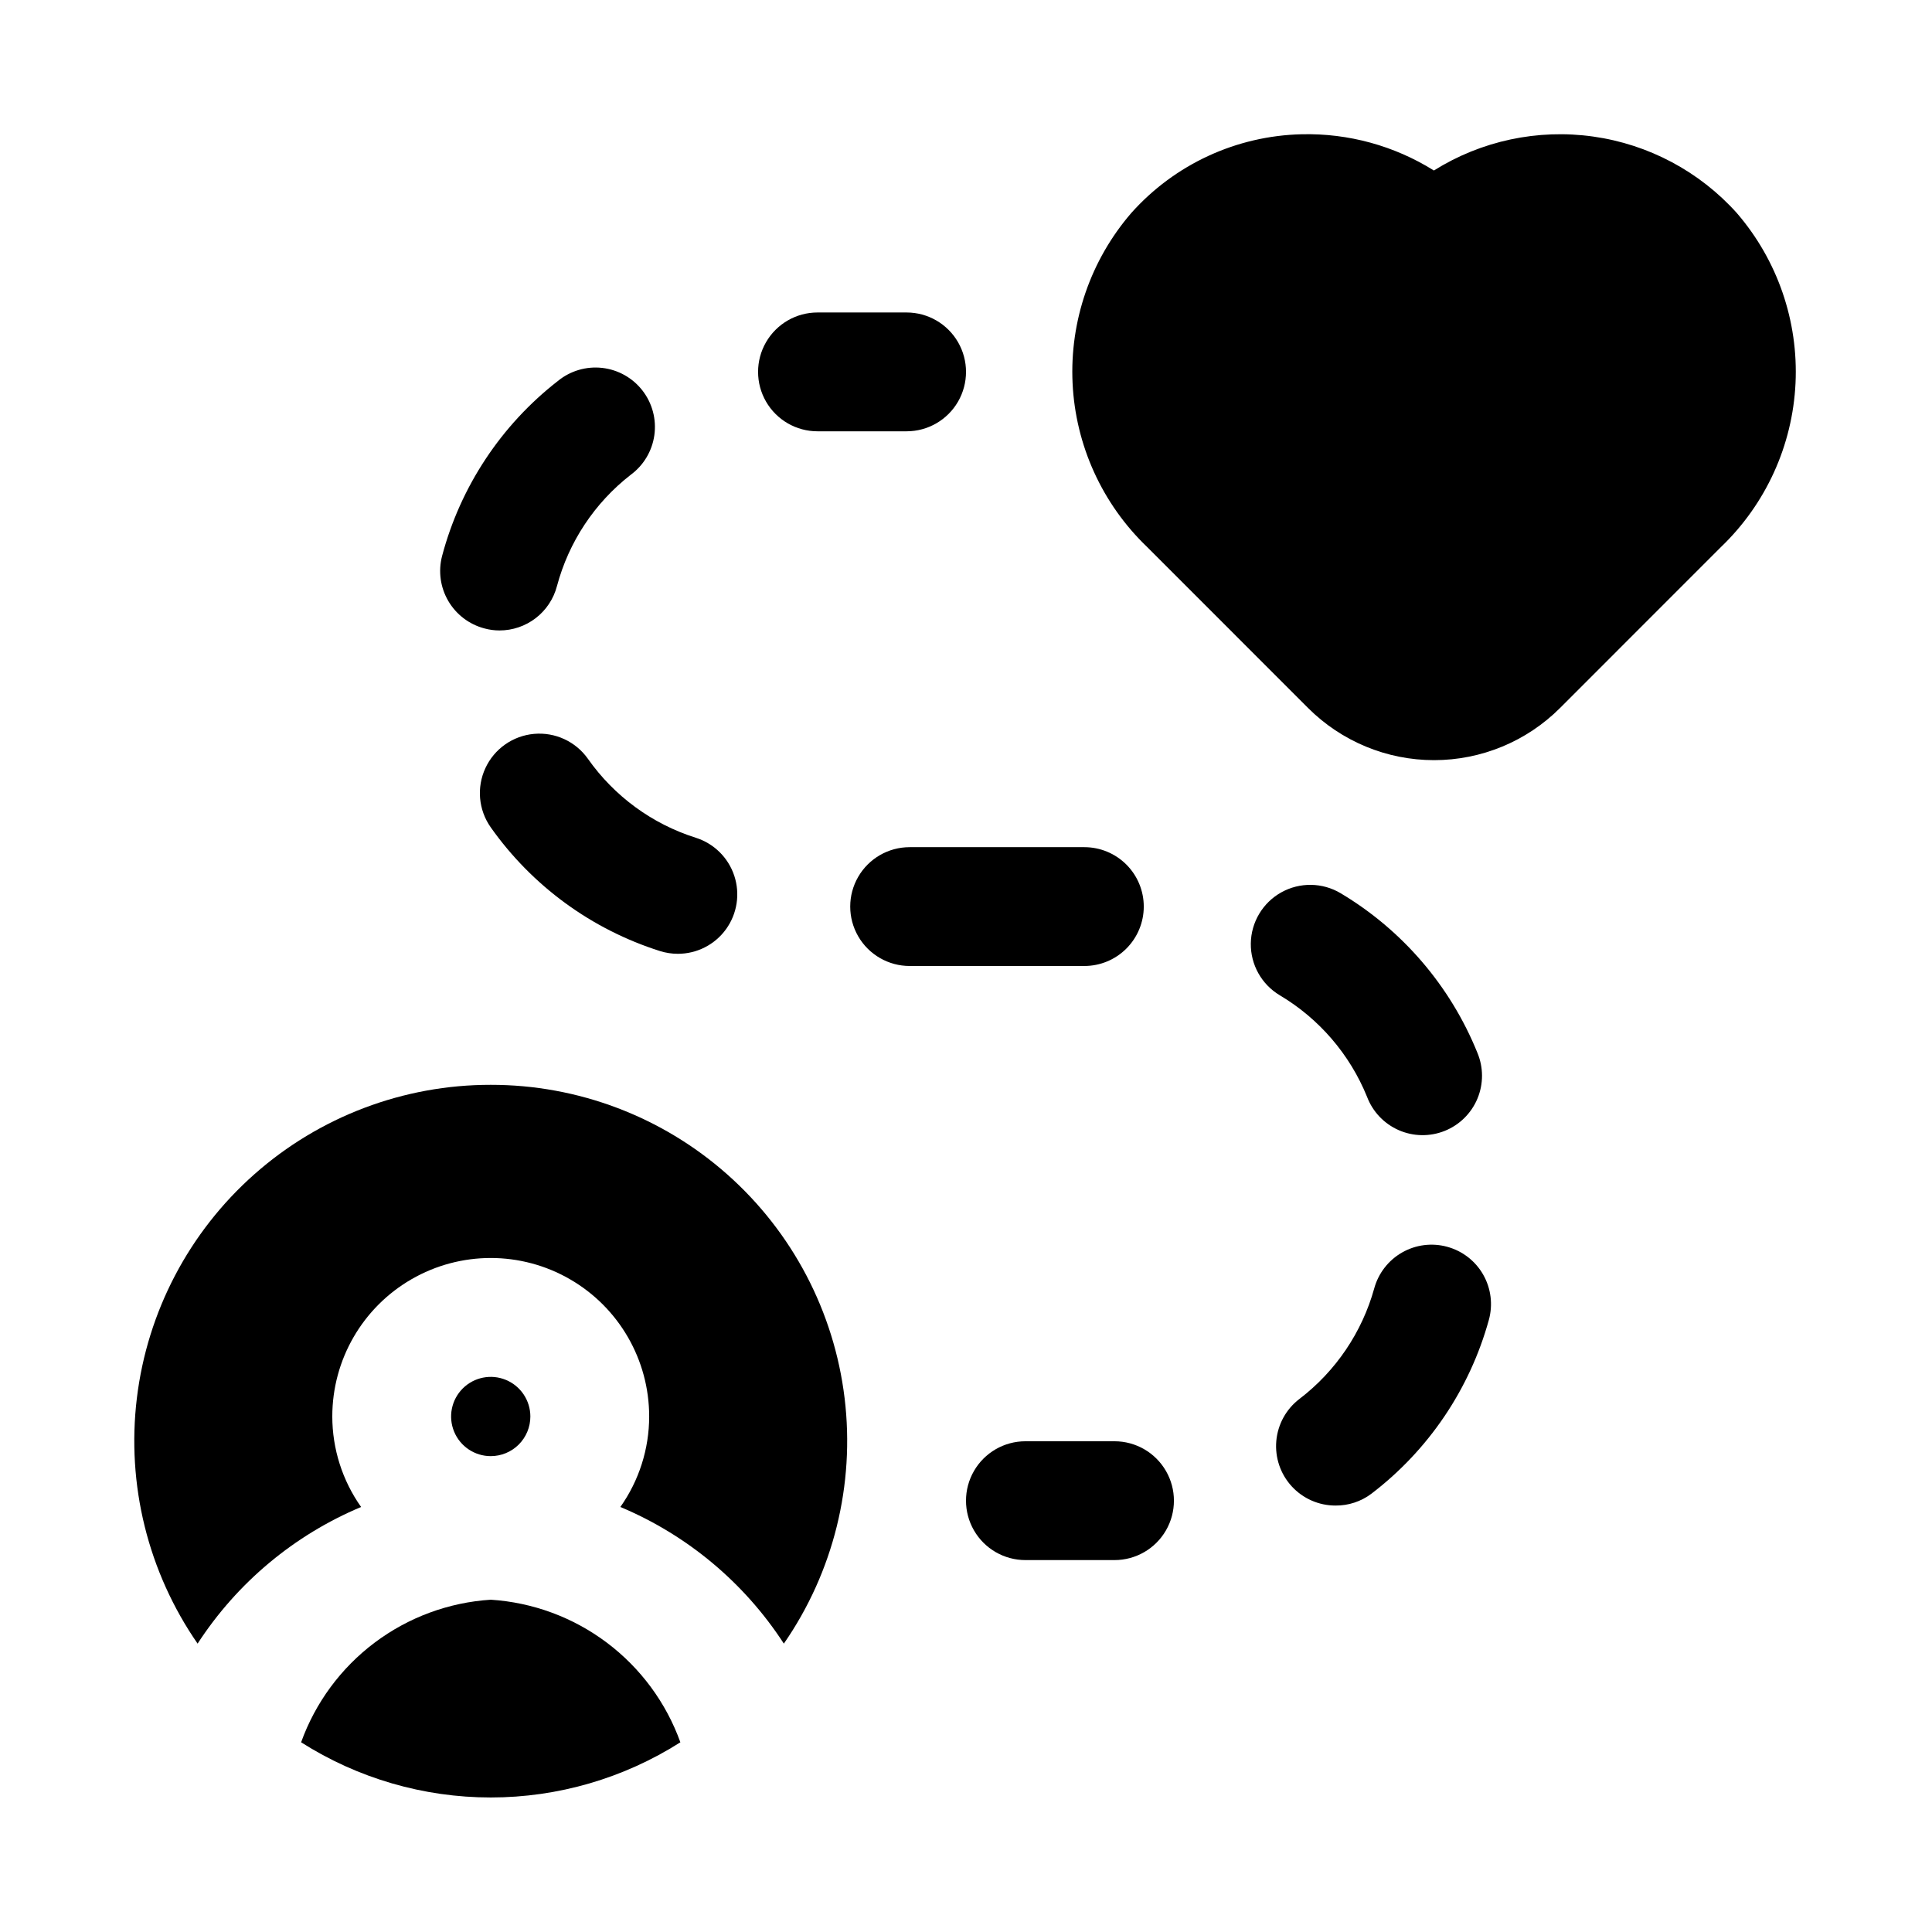
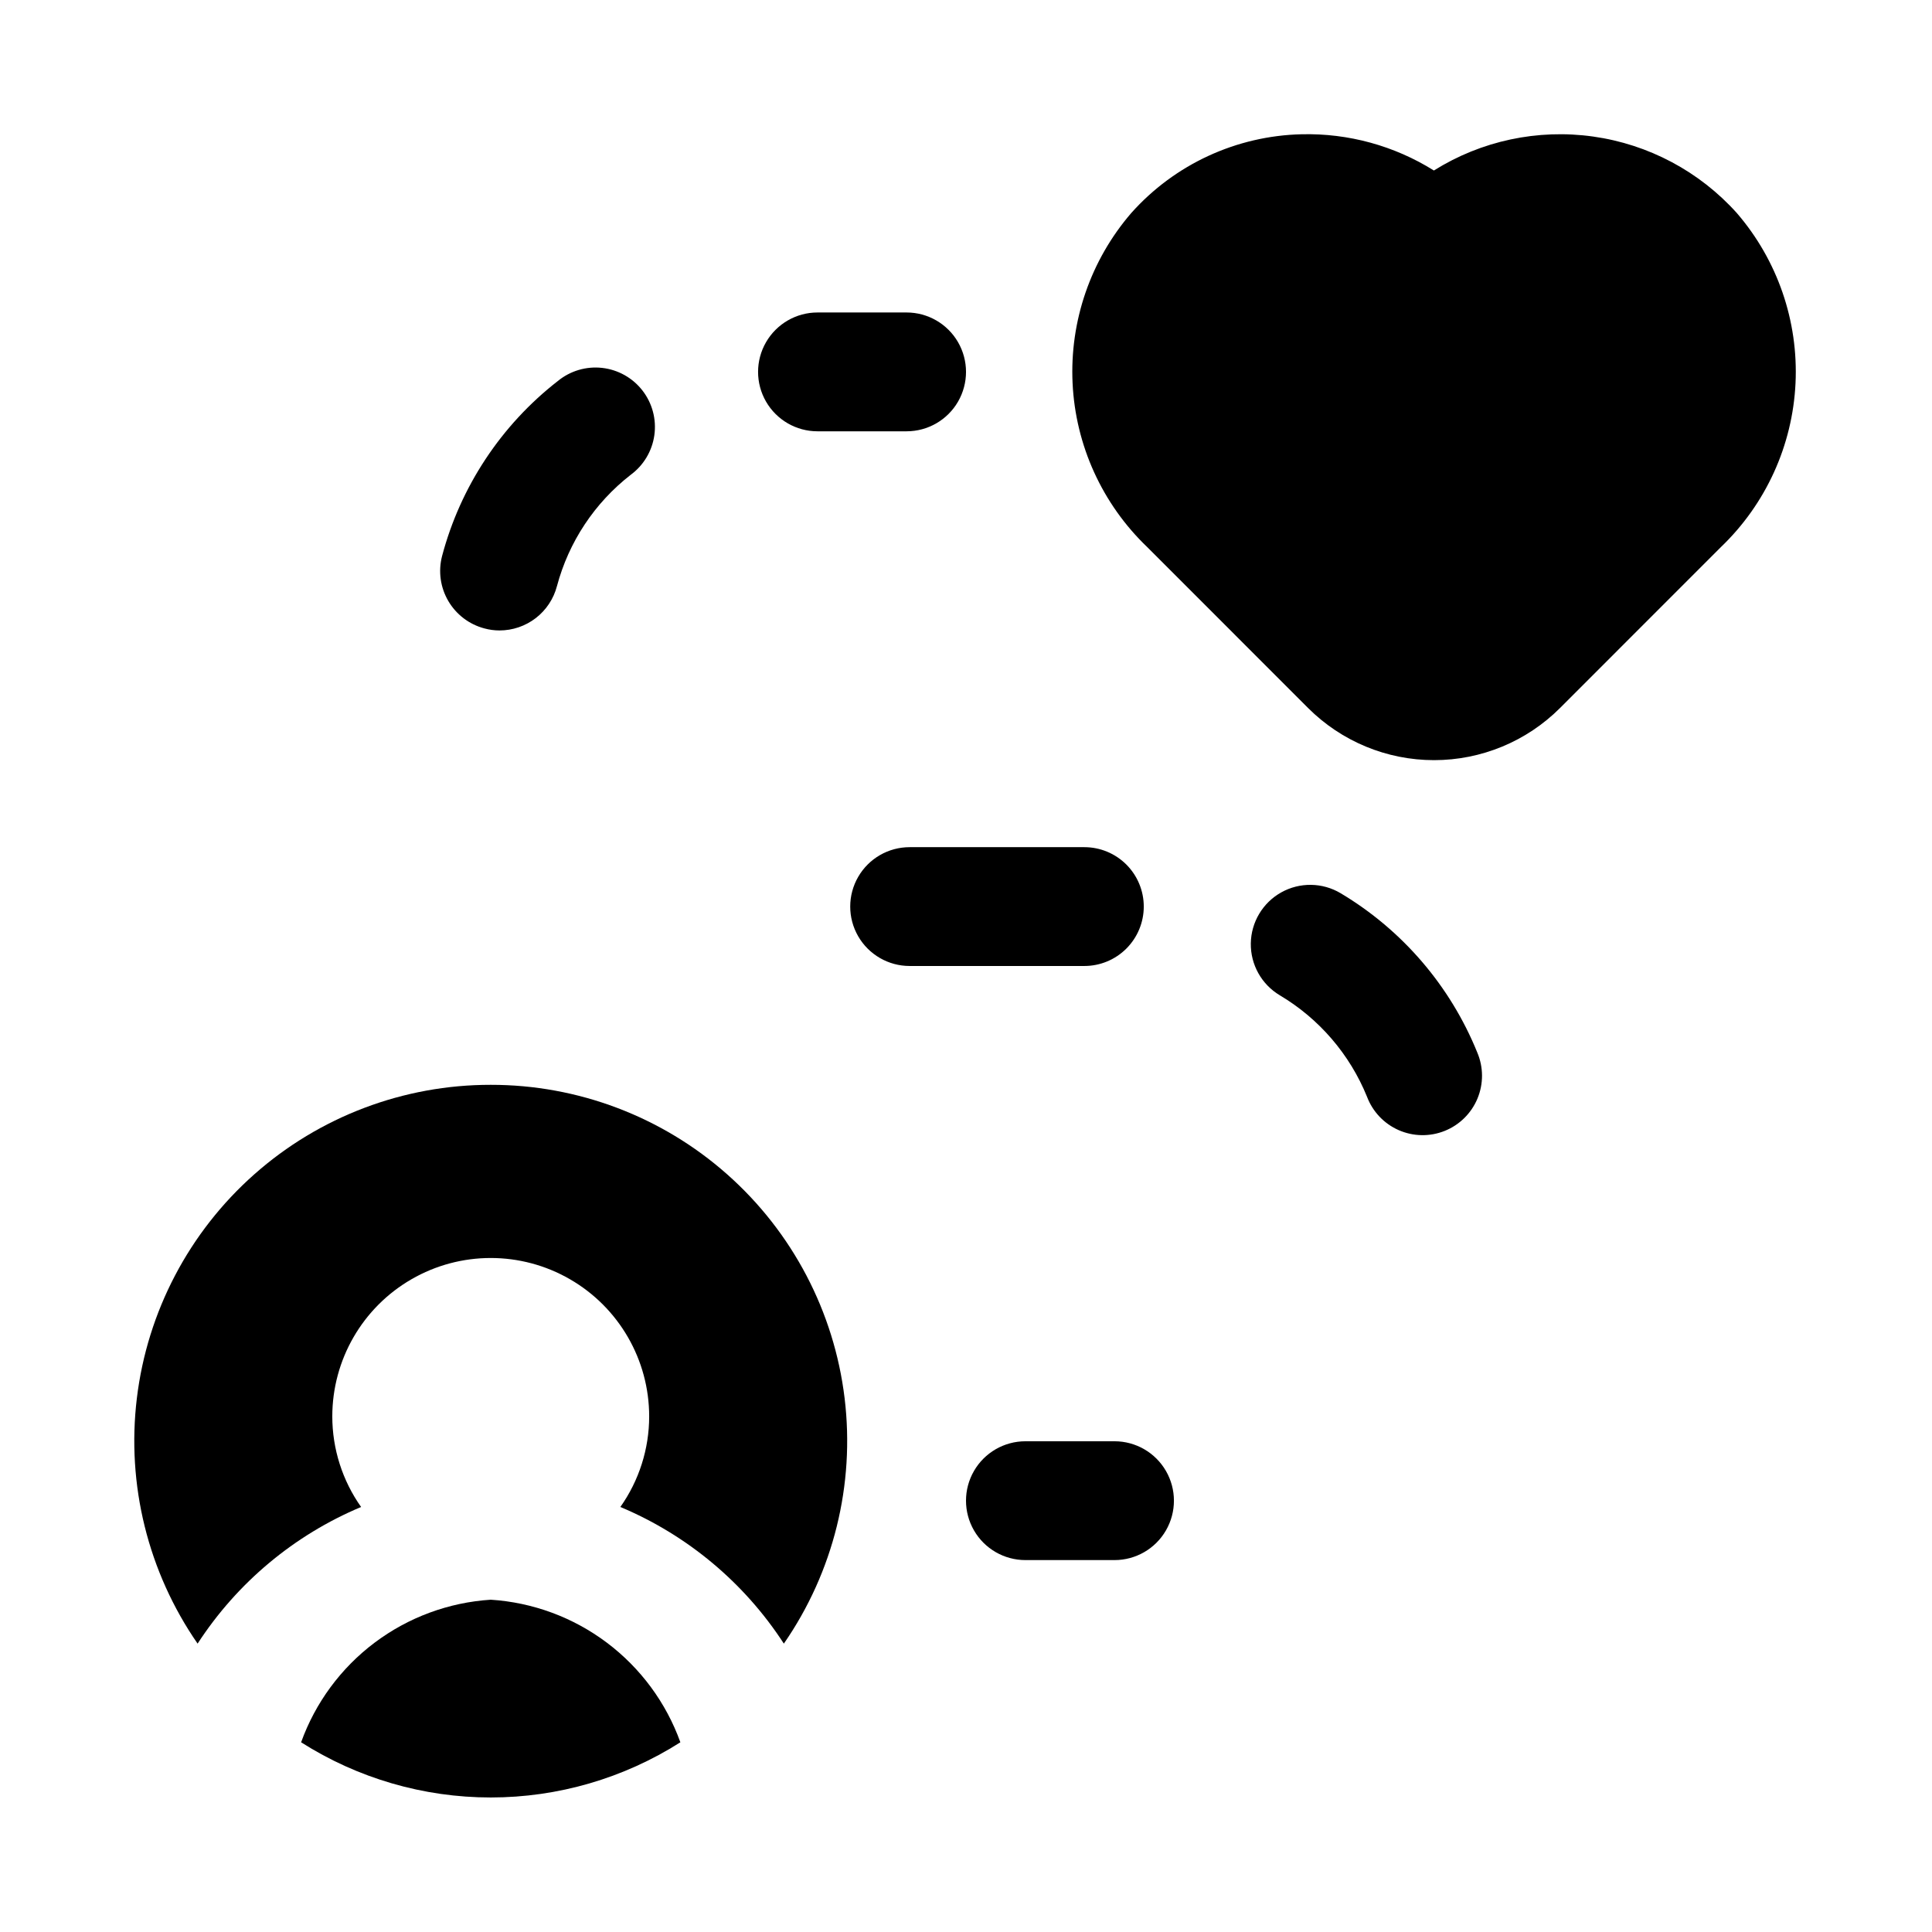
<svg xmlns="http://www.w3.org/2000/svg" fill="#000000" width="800px" height="800px" version="1.1" viewBox="144 144 512 512">
  <g>
    <path d="m274.05 431.49c-23.086-0.023-45.379 8.414-62.66 23.719-17.281 15.305-28.355 36.414-31.121 59.332-2.769 22.918 2.957 46.055 16.098 65.035 10.484-16.145 25.578-28.762 43.328-36.211-4.961-7.016-7.629-15.398-7.633-23.992 0-15.004 8-28.863 20.992-36.363 12.992-7.504 29-7.504 41.988 0 12.992 7.5 20.996 21.359 20.996 36.363-0.004 8.594-2.672 16.977-7.637 23.992 17.75 7.449 32.848 20.066 43.328 36.211 13.141-18.98 18.871-42.117 16.102-65.035-2.769-22.918-13.84-44.027-31.125-59.332-17.281-15.305-39.574-23.742-62.656-23.719z" />
-     <path d="m284.55 519.39c0-4.25-2.559-8.078-6.481-9.703-3.926-1.625-8.441-0.727-11.445 2.277-3.004 3.004-3.902 7.519-2.277 11.441 1.625 3.926 5.453 6.484 9.703 6.484 2.785 0 5.457-1.105 7.426-3.074 1.969-1.973 3.074-4.641 3.074-7.426z" />
    <path d="m274.05 567.94c-11.148 0.715-21.844 4.672-30.773 11.383-8.93 6.715-15.699 15.891-19.48 26.402 15.02 9.551 32.453 14.625 50.254 14.625s35.234-5.074 50.254-14.625c-3.781-10.512-10.555-19.688-19.484-26.402-8.926-6.711-19.621-10.668-30.77-11.383z" />
    <path d="m604.29 200.47c-9.91-11.035-23.398-18.219-38.09-20.285-14.688-2.062-29.633 1.121-42.203 9-10.48-6.559-22.656-9.898-35.016-9.605-17.305 0.395-33.668 7.953-45.188 20.875-10.766 12.484-16.328 28.621-15.547 45.09 0.781 16.465 7.852 32.004 19.754 43.41l42.652 42.668-0.004-0.004c8.859 8.855 20.871 13.828 33.395 13.828s24.535-4.973 33.391-13.828l42.637-42.652v0.004c11.902-11.406 18.977-26.941 19.762-43.41 0.785-16.465-4.777-32.602-15.543-45.09z" />
    <path d="m439.36 525.95h-23.617c-5.625 0-10.82 3.004-13.633 7.875-2.812 4.871-2.812 10.871 0 15.742s8.008 7.871 13.633 7.871h23.617c5.625 0 10.82-3 13.633-7.871s2.812-10.871 0-15.742c-2.812-4.871-8.008-7.875-13.633-7.875z" />
    <path d="m272.38 310.54c1.301 0.355 2.648 0.535 3.996 0.535 3.481 0 6.863-1.156 9.617-3.281 2.758-2.129 4.727-5.109 5.609-8.477 3.117-11.691 9.973-22.043 19.523-29.473 3.426-2.512 5.695-6.305 6.285-10.512 0.59-4.211-0.543-8.477-3.148-11.836s-6.457-5.523-10.68-6c-4.223-0.477-8.457 0.777-11.746 3.473-15.027 11.691-25.809 27.988-30.684 46.395-1.047 4.031-0.453 8.312 1.652 11.906 2.106 3.594 5.547 6.211 9.574 7.269z" />
-     <path d="m299.82 345.11c-3.242-4.602-8.691-7.129-14.297-6.625-5.609 0.504-10.52 3.961-12.887 9.07-2.367 5.106-1.832 11.09 1.41 15.691 10.977 15.539 26.734 27.055 44.871 32.797 1.527 0.477 3.121 0.723 4.723 0.723 5.059 0.004 9.809-2.426 12.77-6.527 2.957-4.102 3.769-9.375 2.176-14.176-1.594-4.801-5.398-8.543-10.223-10.059-11.543-3.656-21.57-10.996-28.543-20.895z" />
    <path d="m506.27 434.64c1.492 3.961 4.519 7.152 8.391 8.855 3.875 1.707 8.273 1.777 12.199 0.203 3.93-1.574 7.059-4.664 8.684-8.574 1.625-3.906 1.605-8.305-0.051-12.199-7.148-17.641-19.863-32.461-36.211-42.211-4.832-2.879-10.832-2.961-15.742-0.219-4.91 2.746-7.984 7.902-8.062 13.523-0.078 5.625 2.852 10.863 7.684 13.746 10.426 6.199 18.539 15.637 23.109 26.875z" />
    <path d="m447.11 384.25c0-4.176-1.66-8.18-4.613-11.133-2.953-2.953-6.957-4.609-11.133-4.609h-46.301c-5.625 0-10.824 3-13.637 7.871-2.812 4.871-2.812 10.871 0 15.742s8.012 7.875 13.637 7.875h46.305-0.004c4.176 0 8.18-1.66 11.133-4.613 2.953-2.953 4.613-6.957 4.613-11.133z" />
-     <path d="m527.52 474.41c-4.023-1.102-8.32-0.559-11.945 1.508-3.625 2.066-6.281 5.488-7.387 9.512-3.238 11.664-10.199 21.953-19.82 29.301-3.516 2.68-5.738 6.715-6.133 11.117-0.391 4.402 1.082 8.766 4.066 12.027 2.984 3.262 7.203 5.117 11.621 5.113 3.438 0.031 6.785-1.074 9.527-3.148 15.117-11.535 26.043-27.703 31.109-46.035 1.117-4.035 0.582-8.352-1.488-11.992-2.07-3.641-5.508-6.305-9.551-7.402z" />
    <path d="m360.64 258.3h23.617c5.625 0 10.824-3 13.637-7.871 2.812-4.871 2.812-10.871 0-15.742s-8.012-7.875-13.637-7.875h-23.617c-5.625 0-10.82 3.004-13.633 7.875s-2.812 10.871 0 15.742c2.812 4.871 8.008 7.871 13.633 7.871z" />
  </g>
</svg>